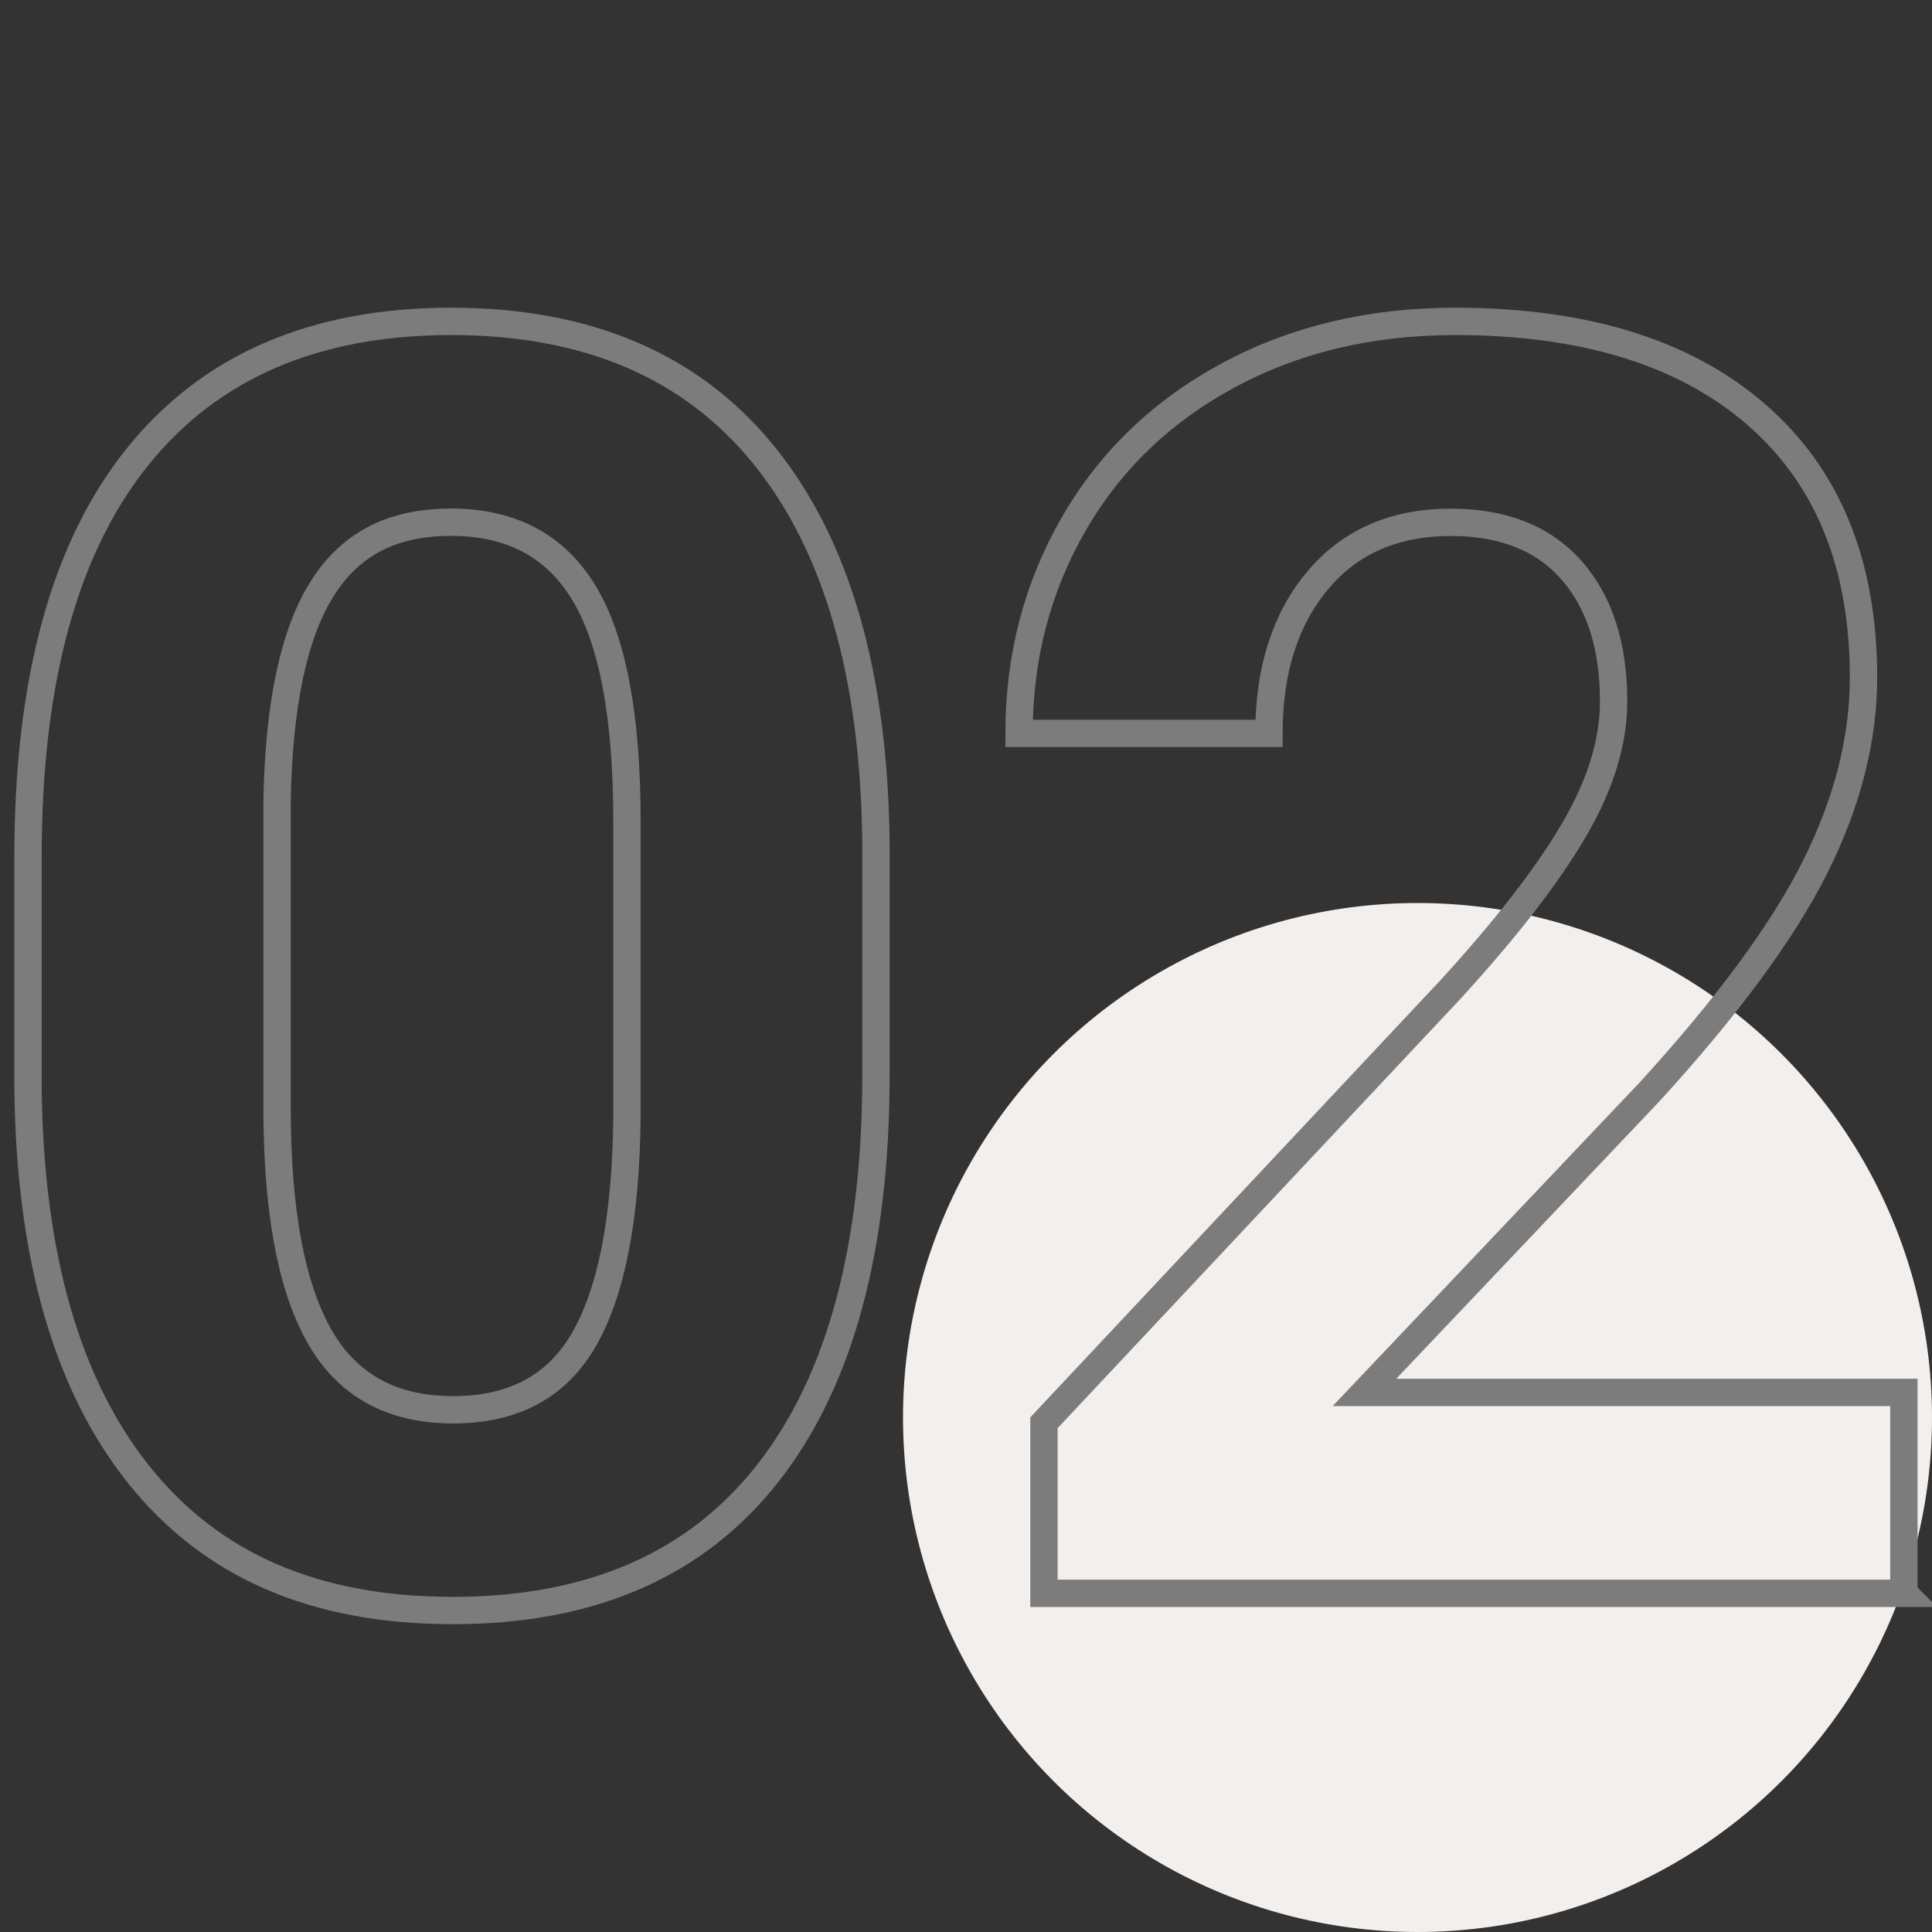
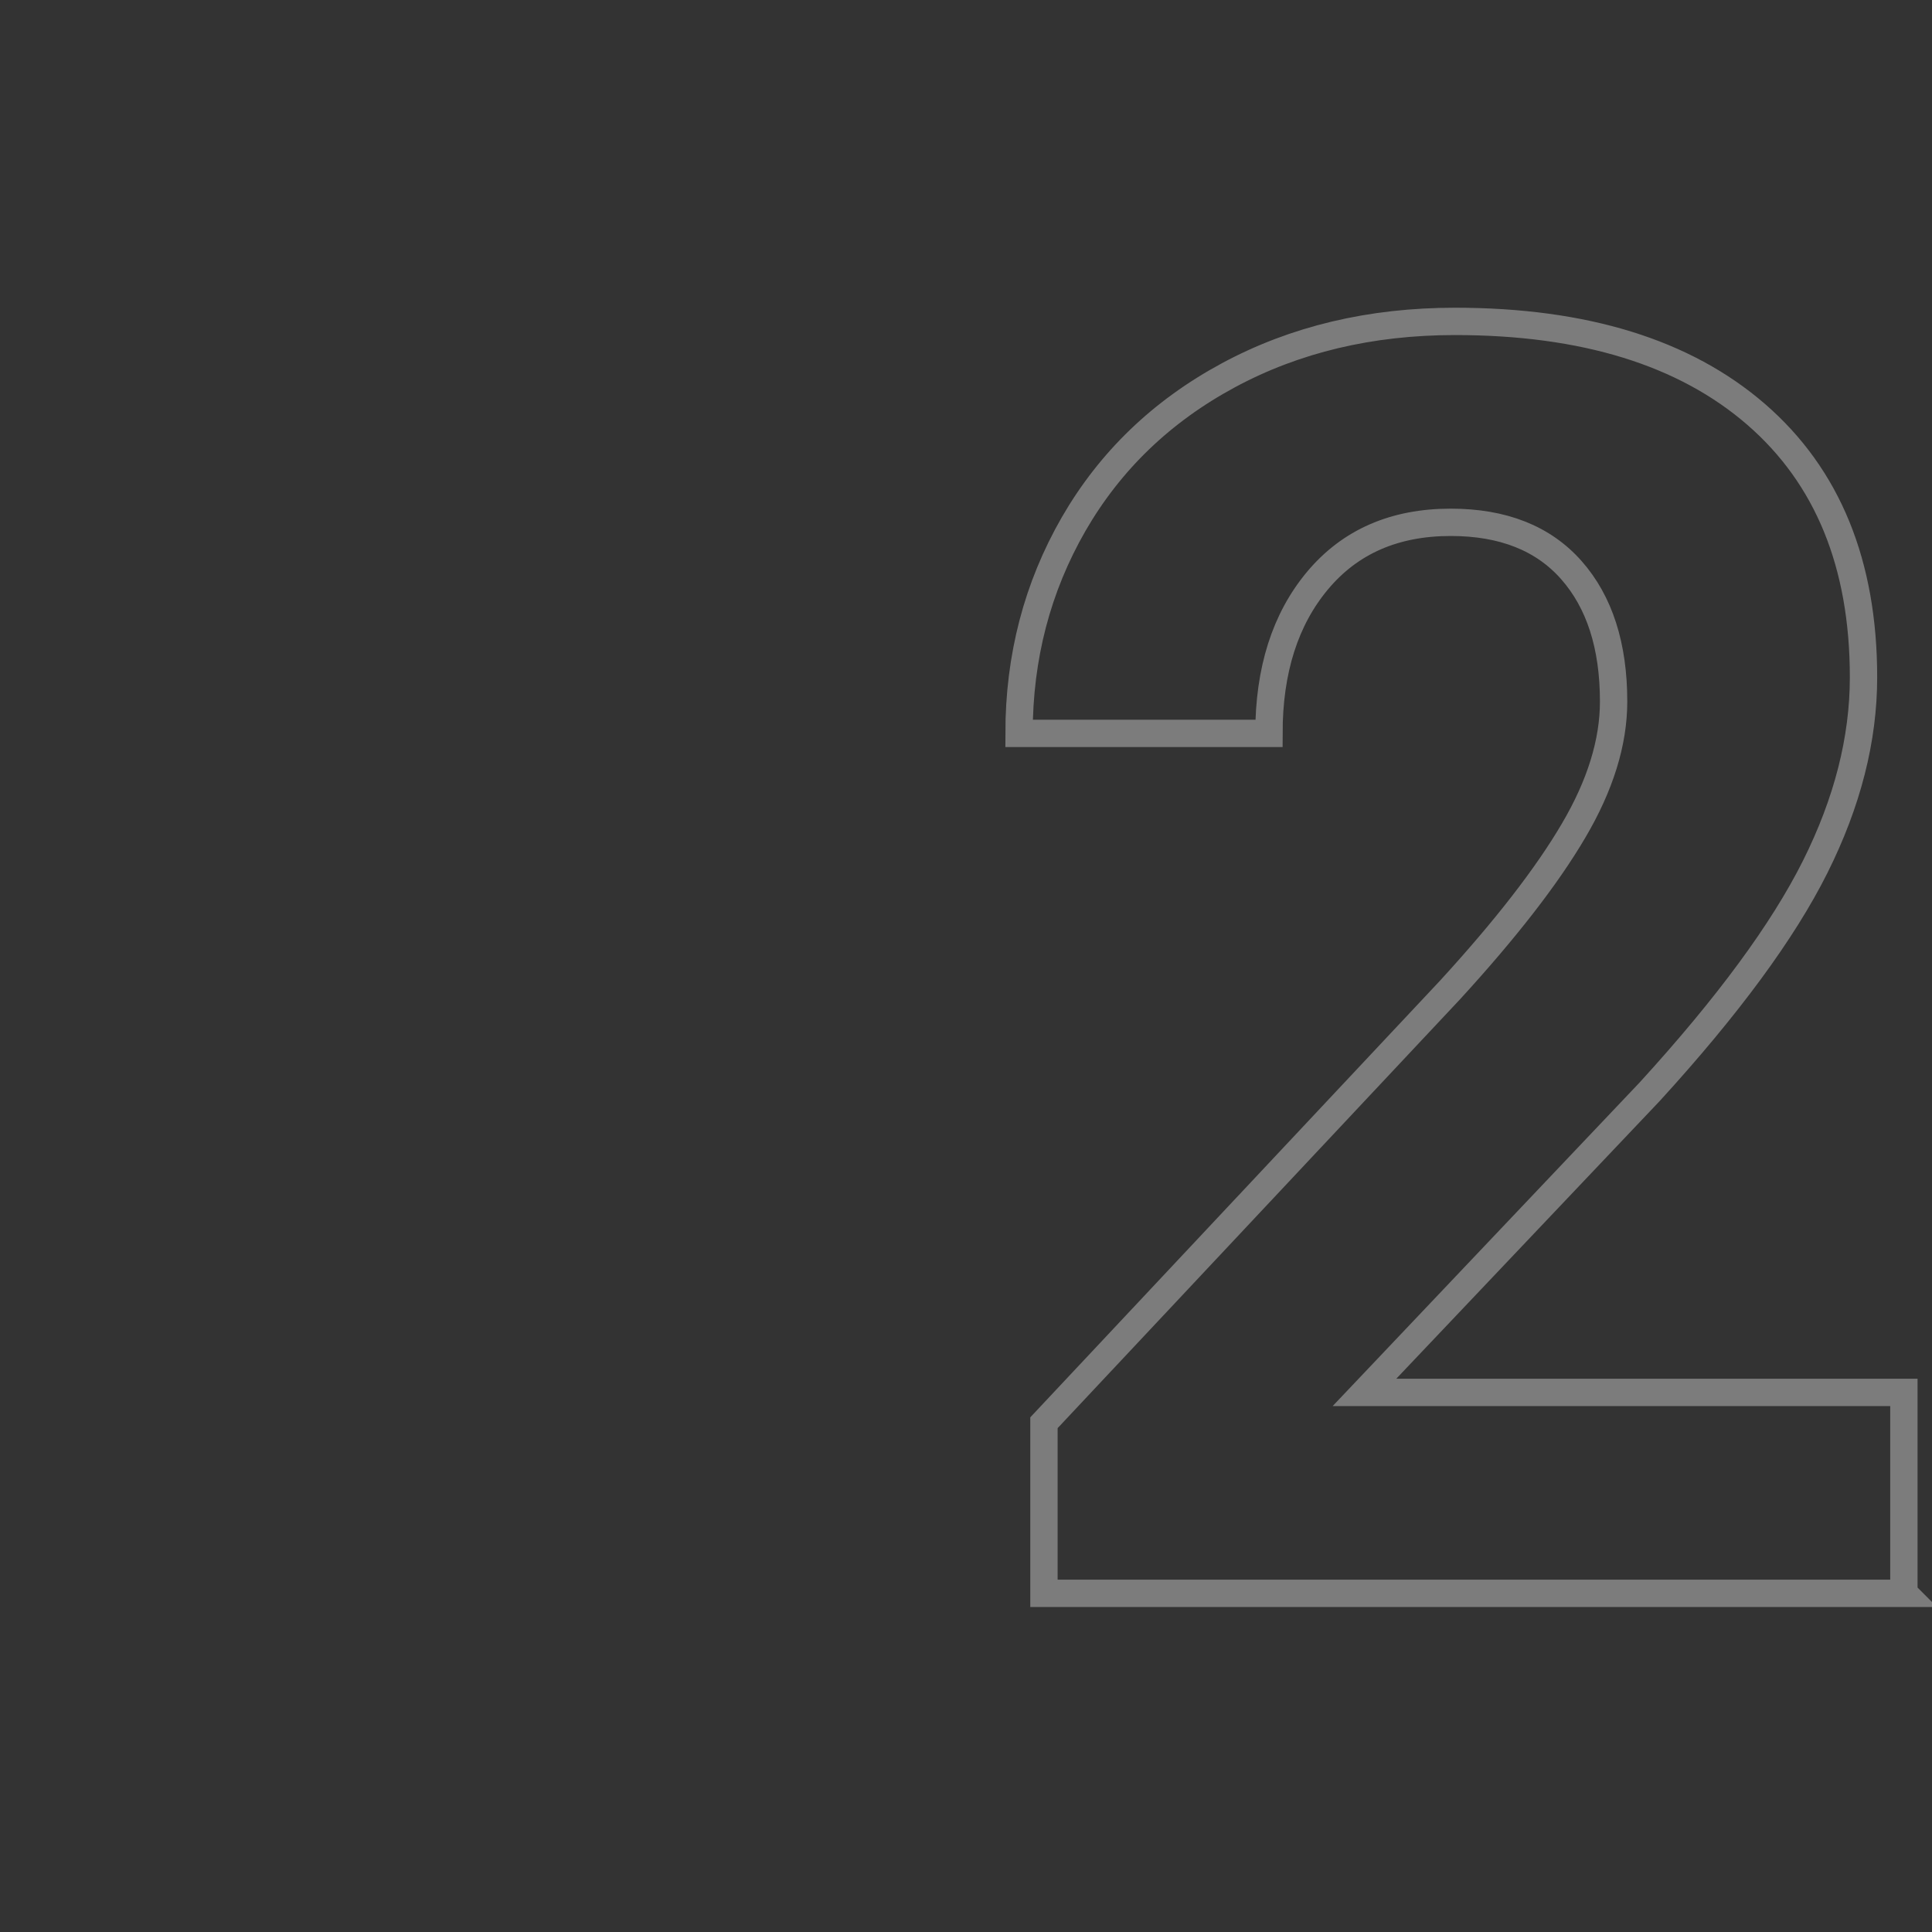
<svg xmlns="http://www.w3.org/2000/svg" id="Layer_1" data-name="Layer 1" viewBox="0 0 200 200">
  <rect x="0" y="0" width="200" height="200" fill="#333333" stroke="none" />
  <defs>
    <style>
      .cls-1 {
        fill: #f3efec;
        stroke-width: 0px;
      }

      .cls-2 {
        fill: none;
        stroke: #7c7c7c;
        stroke-width: 2.83px;
      }
    </style>
  </defs>
-   <circle class="cls-1" cx="146.74" cy="146.74" r="53.26" />
  <g>
-     <path class="cls-2" d="M90.68,111.24c0,17.96-3.72,31.7-11.15,41.21-7.44,9.52-18.32,14.27-32.65,14.27s-24.98-4.67-32.47-14.01c-7.49-9.34-11.33-22.72-11.51-40.14v-23.91c0-18.14,3.76-31.91,11.28-41.3,7.52-9.4,18.36-14.09,32.52-14.09s24.98,4.65,32.47,13.96c7.49,9.31,11.33,22.67,11.51,40.1v23.91ZM64.9,84.96c0-10.77-1.47-18.62-4.42-23.53-2.94-4.91-7.54-7.37-13.78-7.37s-10.54,2.34-13.43,7.01c-2.89,4.67-4.42,11.98-4.59,21.92v31.61c0,10.6,1.44,18.47,4.33,23.62,2.88,5.15,7.51,7.72,13.87,7.72s10.85-2.47,13.65-7.41c2.79-4.94,4.25-12.5,4.37-22.68v-30.89Z" />
    <path class="cls-2" d="M197.1,164.94h-89.03v-17.66l42.02-44.78c5.77-6.3,10.04-11.8,12.8-16.5,2.77-4.7,4.15-9.16,4.15-13.38,0-5.77-1.46-10.3-4.37-13.6-2.91-3.3-7.08-4.95-12.49-4.95-5.83,0-10.42,2.01-13.78,6.02-3.36,4.01-5.04,9.29-5.04,15.83h-25.87c0-7.91,1.89-15.13,5.66-21.68,3.78-6.54,9.11-11.67,16.01-15.39,6.9-3.72,14.72-5.58,23.46-5.58,13.38,0,23.77,3.21,31.18,9.63,7.4,6.42,11.11,15.49,11.11,27.21,0,6.42-1.67,12.96-5,19.62-3.33,6.66-9.04,14.42-17.13,23.28l-29.53,31.13h55.84v20.79Z" />
  </g>
</svg>